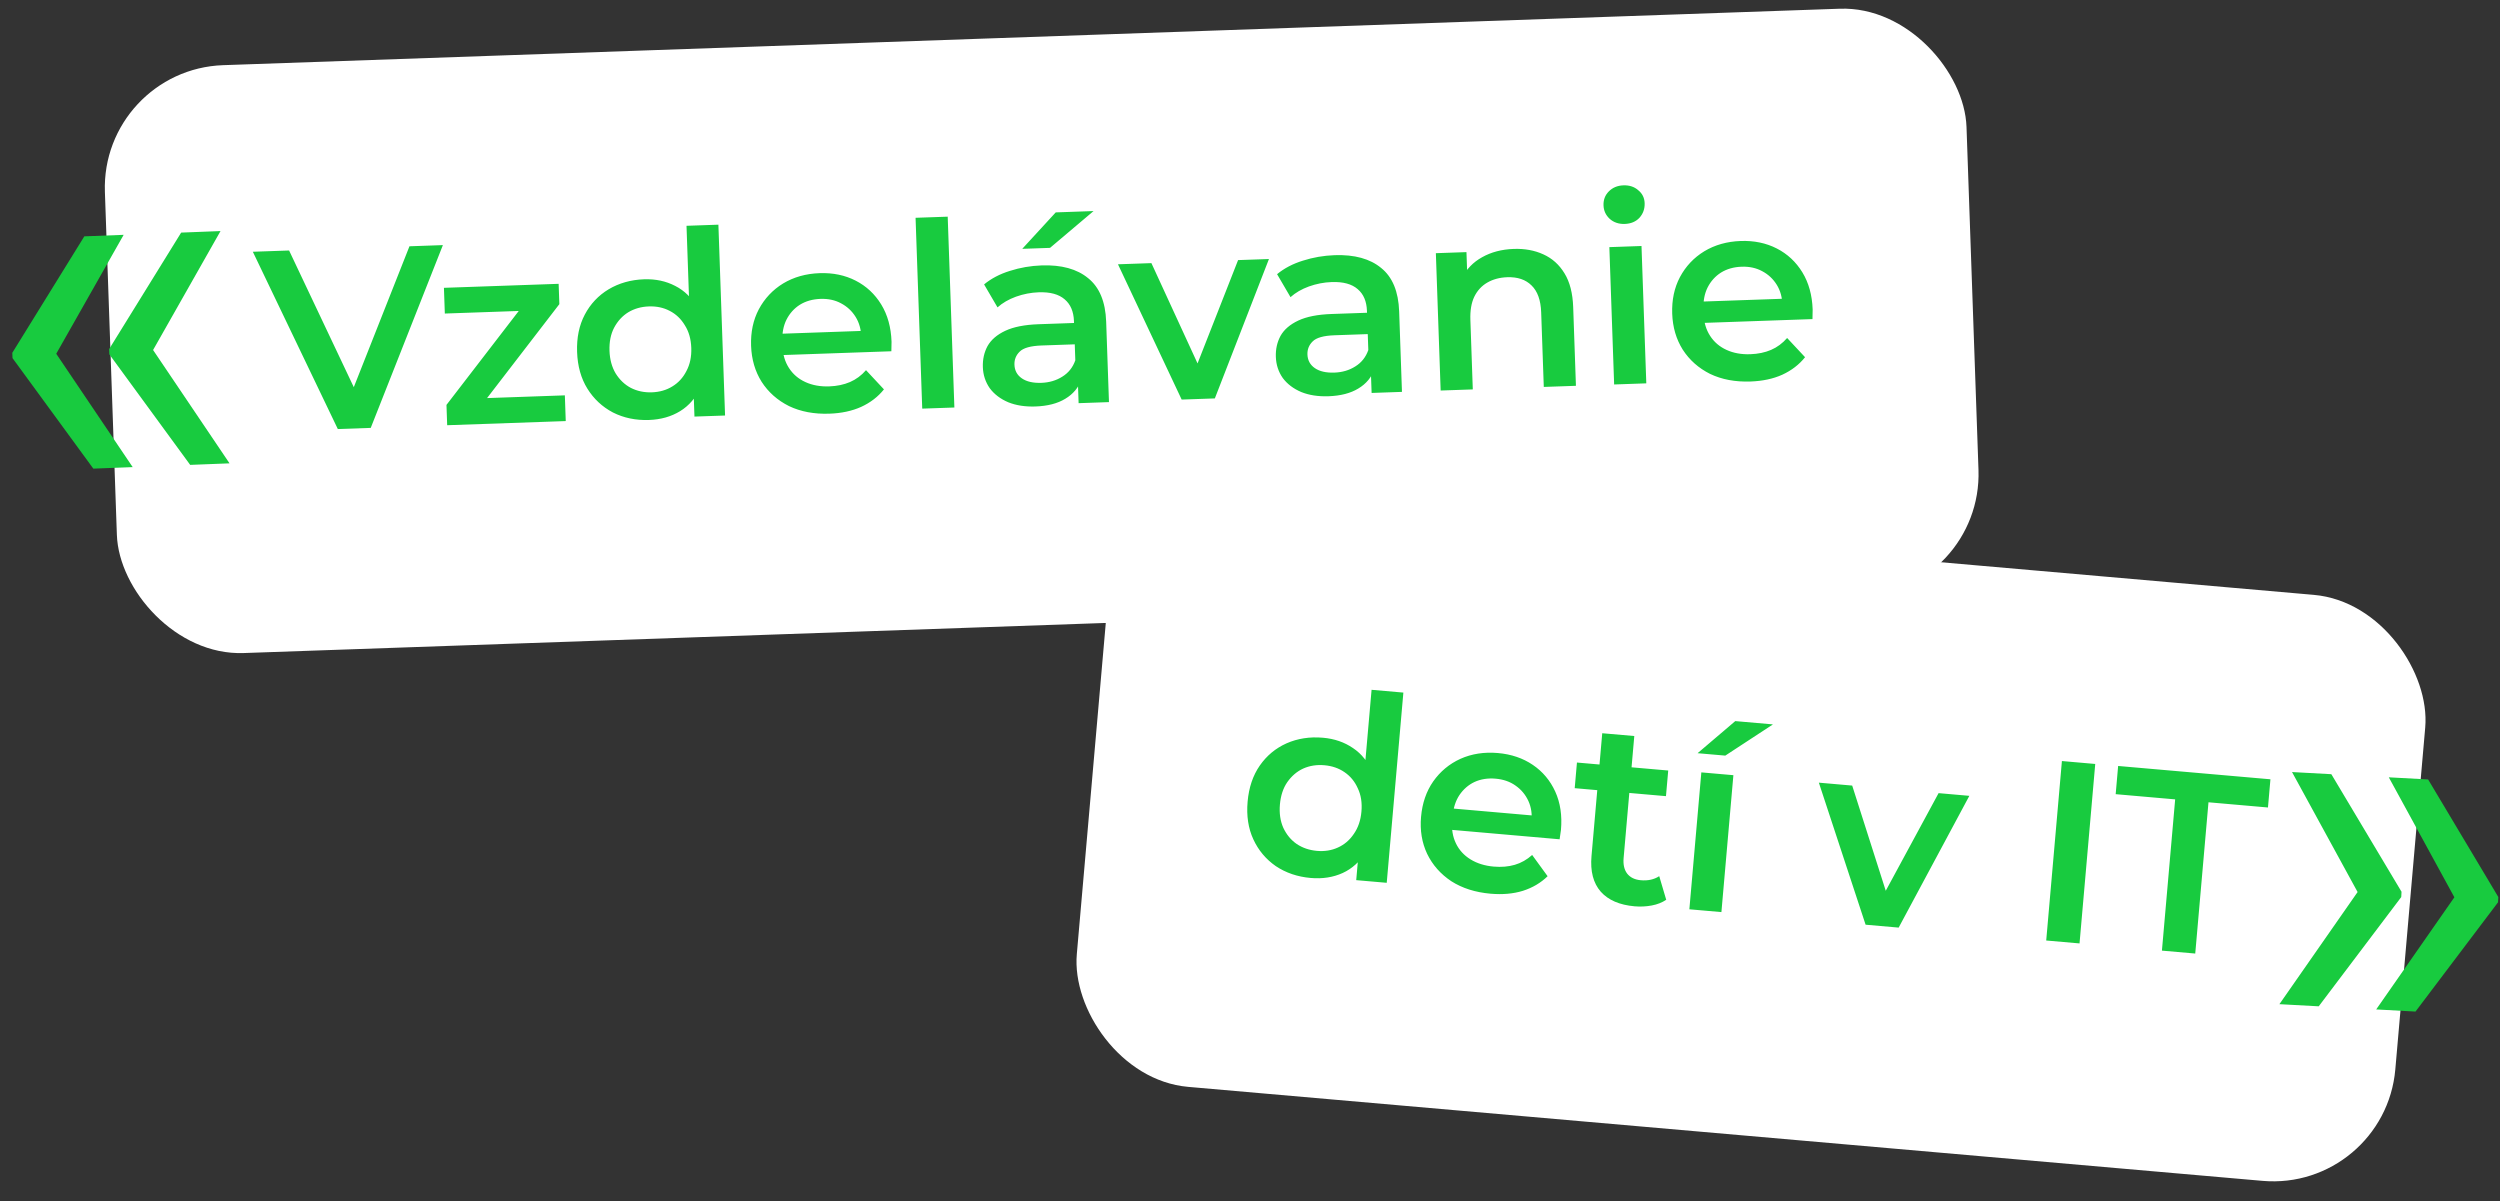
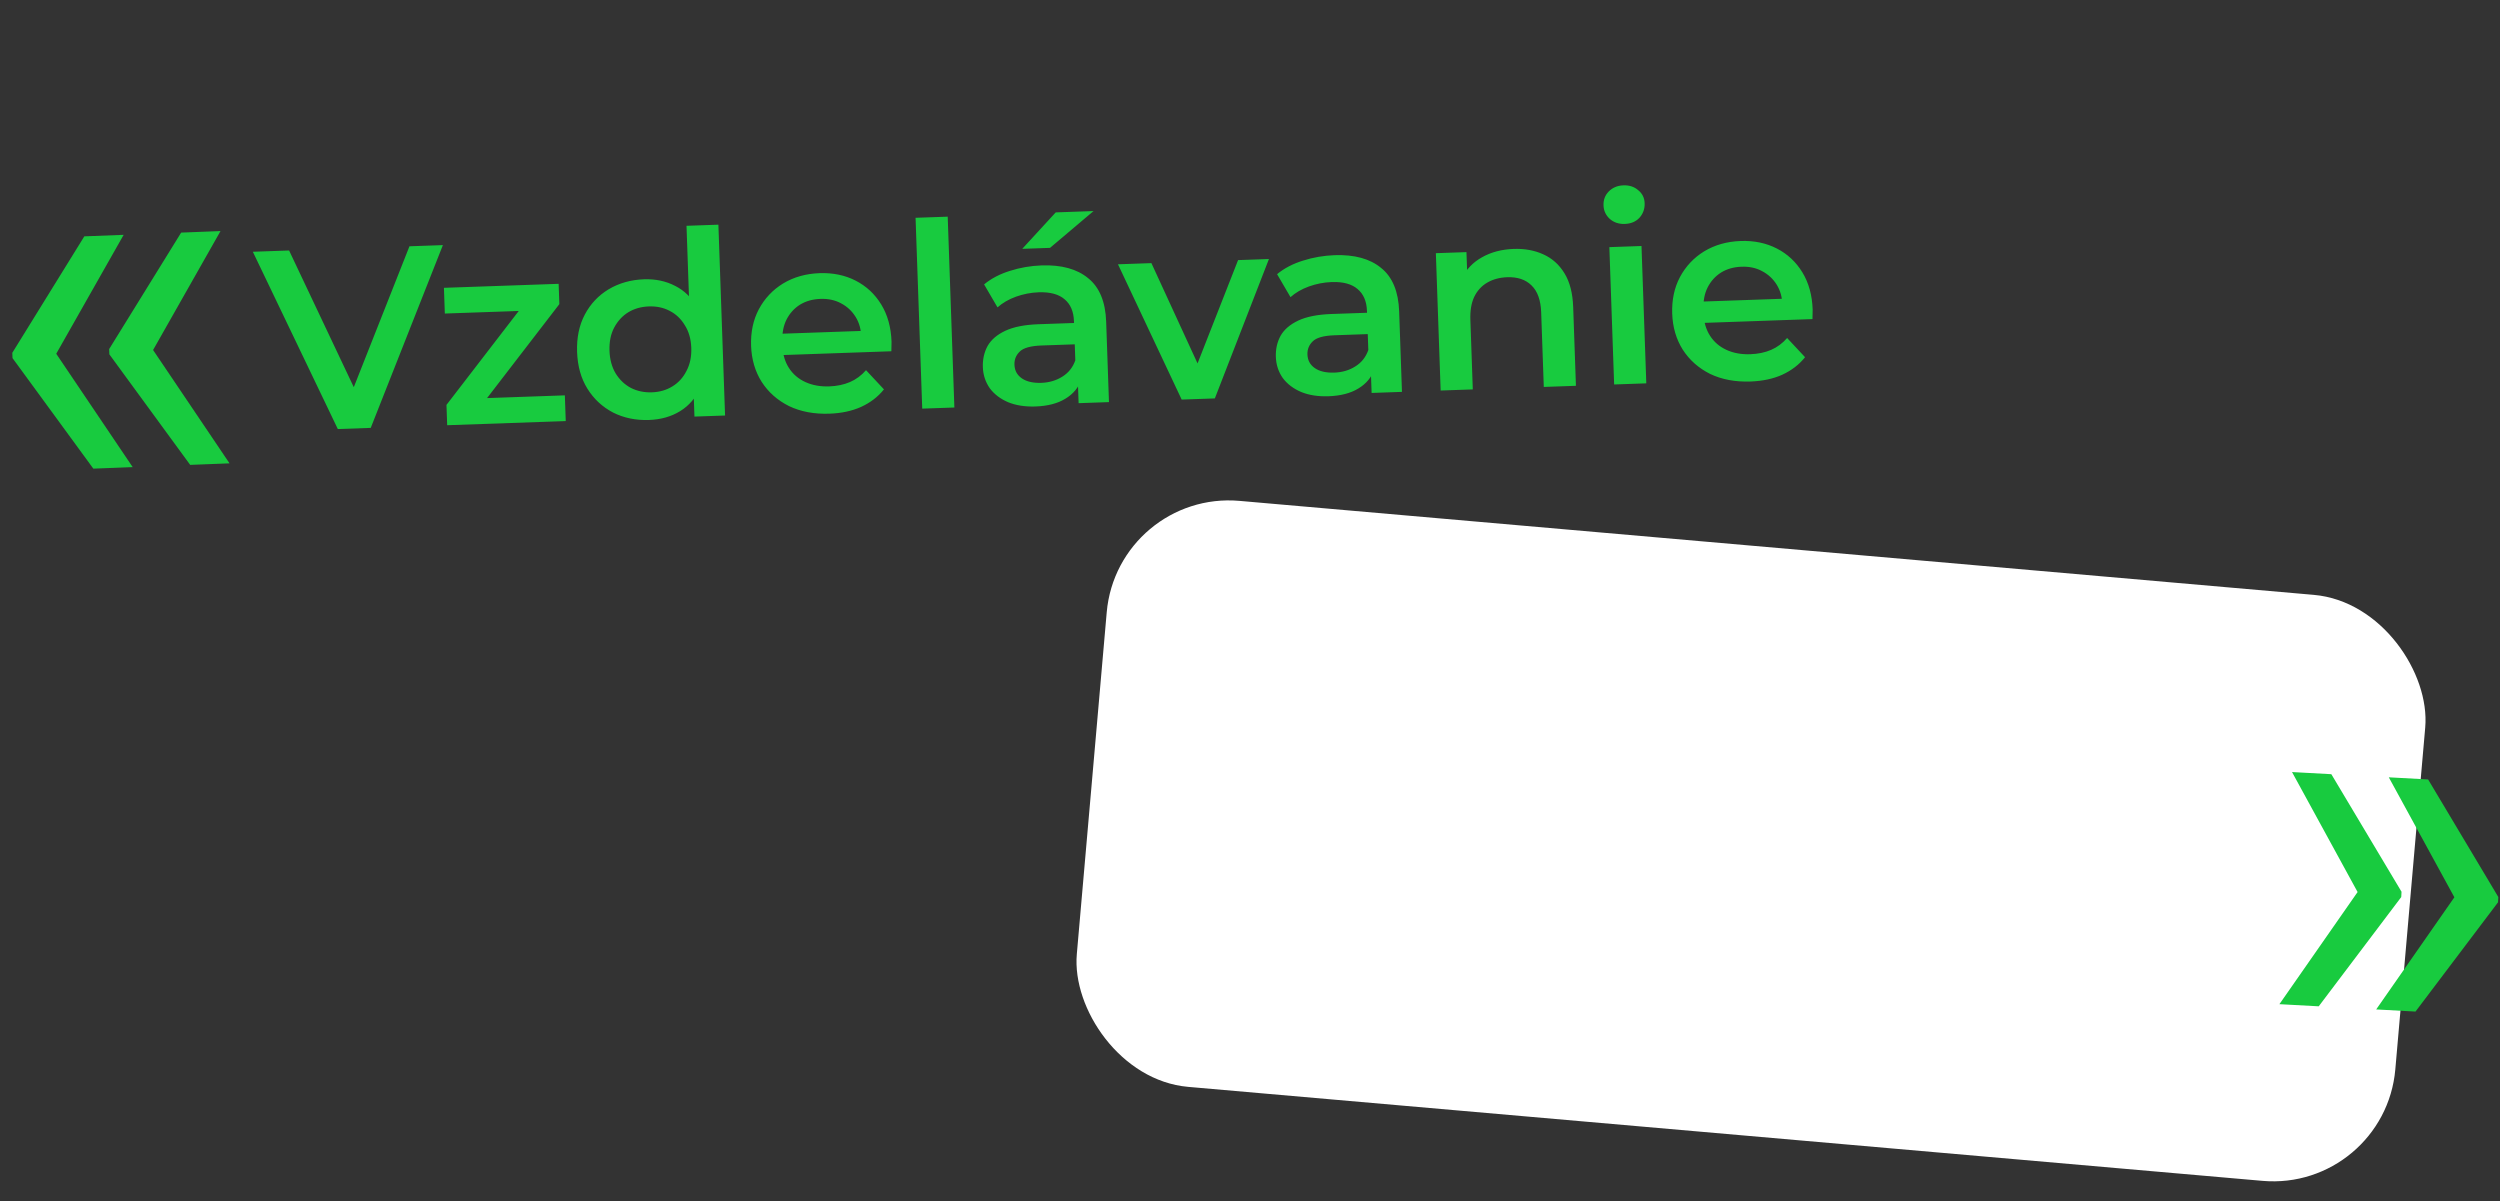
<svg xmlns="http://www.w3.org/2000/svg" width="204" height="98" viewBox="0 0 204 98" fill="none">
  <rect x="0" y="0" width="204" height="98" fill="#333333" stroke="none" />
-   <rect x="8.211" y="5.667" width="152" height="48" rx="10" transform="rotate(-2 8.211 5.667)" fill="white" />
  <path d="M27.566 35.01L20.631 20.543L23.59 20.44L29.783 33.525L28.083 33.584L33.412 20.097L36.14 20.001L30.252 34.916L27.566 35.01ZM36.49 34.698L36.432 33.04L43.045 24.446L43.56 25.332L36.298 25.585L36.225 23.486L45.585 23.16L45.643 24.818L39.03 33.412L38.474 32.528L46.092 32.261L46.165 34.36L36.49 34.698ZM52.958 34.27C51.881 34.308 50.9 34.104 50.016 33.658C49.145 33.199 48.45 32.55 47.931 31.714C47.411 30.878 47.131 29.879 47.091 28.718C47.05 27.556 47.26 26.54 47.72 25.67C48.18 24.799 48.828 24.111 49.665 23.606C50.516 23.1 51.48 22.828 52.557 22.79C53.495 22.757 54.342 22.938 55.098 23.332C55.853 23.712 56.463 24.314 56.926 25.138C57.389 25.962 57.643 27.032 57.689 28.347C57.735 29.649 57.562 30.733 57.172 31.601C56.782 32.456 56.223 33.105 55.497 33.551C54.77 33.997 53.923 34.236 52.958 34.27ZM53.194 32.014C53.824 31.991 54.379 31.832 54.859 31.535C55.353 31.238 55.737 30.818 56.013 30.276C56.302 29.734 56.434 29.106 56.409 28.392C56.384 27.665 56.208 27.047 55.882 26.54C55.57 26.019 55.157 25.627 54.643 25.365C54.144 25.102 53.579 24.982 52.95 25.004C52.32 25.026 51.758 25.186 51.264 25.483C50.785 25.78 50.4 26.2 50.111 26.742C49.835 27.27 49.71 27.898 49.735 28.625C49.76 29.339 49.929 29.956 50.241 30.478C50.568 30.999 50.98 31.39 51.48 31.653C51.993 31.915 52.565 32.035 53.194 32.014ZM56.668 33.993L56.575 31.349L56.576 28.365L56.262 25.392L56.019 18.425L58.621 18.334L59.165 33.906L56.668 33.993ZM67.681 33.756C66.436 33.8 65.336 33.593 64.382 33.136C63.44 32.664 62.696 32.004 62.148 31.154C61.614 30.305 61.328 29.327 61.289 28.222C61.25 27.102 61.46 26.107 61.92 25.237C62.394 24.352 63.056 23.649 63.906 23.129C64.77 22.609 65.762 22.329 66.882 22.29C67.973 22.252 68.954 22.456 69.824 22.902C70.694 23.348 71.389 23.996 71.909 24.846C72.429 25.696 72.709 26.709 72.75 27.884C72.754 27.996 72.752 28.123 72.743 28.263C72.747 28.403 72.745 28.536 72.735 28.663L63.396 28.989L63.335 27.247L71.29 26.969L70.28 27.55C70.272 26.906 70.119 26.344 69.822 25.864C69.525 25.384 69.127 25.013 68.627 24.75C68.142 24.487 67.584 24.367 66.955 24.389C66.311 24.411 65.749 24.571 65.269 24.868C64.803 25.164 64.439 25.569 64.177 26.083C63.928 26.582 63.816 27.167 63.839 27.838L63.854 28.258C63.877 28.93 64.052 29.519 64.378 30.026C64.704 30.533 65.151 30.917 65.721 31.177C66.29 31.437 66.939 31.555 67.666 31.529C68.296 31.507 68.859 31.389 69.356 31.176C69.853 30.962 70.29 30.639 70.667 30.206L72.13 31.773C71.646 32.378 71.026 32.855 70.267 33.203C69.523 33.538 68.66 33.722 67.681 33.756ZM75.254 33.344L74.71 17.772L77.333 17.68L77.877 33.253L75.254 33.344ZM88.015 32.899L87.936 30.632L87.772 30.155L87.634 26.188C87.607 25.419 87.355 24.832 86.879 24.428C86.402 24.011 85.695 23.818 84.758 23.851C84.128 23.873 83.509 23.993 82.9 24.21C82.305 24.427 81.804 24.718 81.397 25.082L80.302 23.208C80.887 22.725 81.589 22.358 82.406 22.105C83.237 21.838 84.101 21.689 84.996 21.657C86.619 21.601 87.885 21.949 88.794 22.701C89.716 23.44 90.206 24.62 90.263 26.243L90.492 32.812L88.015 32.899ZM84.495 33.169C83.655 33.198 82.916 33.084 82.276 32.826C81.636 32.554 81.133 32.173 80.766 31.681C80.412 31.175 80.223 30.6 80.201 29.957C80.179 29.327 80.306 28.755 80.582 28.241C80.873 27.727 81.355 27.311 82.031 26.993C82.706 26.675 83.61 26.497 84.744 26.457L87.997 26.343L88.057 28.085L84.993 28.192C84.098 28.224 83.501 28.392 83.204 28.696C82.906 28.987 82.764 29.342 82.779 29.762C82.795 30.237 82.997 30.609 83.385 30.875C83.772 31.142 84.302 31.263 84.974 31.24C85.617 31.218 86.186 31.05 86.679 30.739C87.187 30.427 87.542 29.981 87.746 29.399L88.242 30.958C88.013 31.624 87.576 32.151 86.931 32.537C86.3 32.924 85.488 33.134 84.495 33.169ZM83.415 20.305L86.148 17.331L89.233 17.223L85.682 20.226L83.415 20.305ZM96.424 32.605L91.227 21.566L93.955 21.471L98.435 31.211L97.091 31.258L101.028 21.224L103.546 21.136L99.131 32.511L96.424 32.605ZM111.924 32.064L111.844 29.797L111.681 29.32L111.542 25.353C111.515 24.584 111.264 23.997 110.787 23.593C110.31 23.176 109.603 22.983 108.666 23.016C108.036 23.038 107.417 23.158 106.808 23.375C106.213 23.592 105.712 23.883 105.305 24.247L104.21 22.373C104.795 21.89 105.497 21.523 106.314 21.27C107.146 21.003 108.009 20.854 108.904 20.822C110.527 20.766 111.793 21.114 112.702 21.866C113.624 22.605 114.114 23.785 114.171 25.409L114.4 31.977L111.924 32.064ZM108.403 32.334C107.563 32.363 106.824 32.249 106.185 31.991C105.545 31.719 105.041 31.338 104.674 30.846C104.32 30.34 104.132 29.765 104.109 29.122C104.087 28.492 104.214 27.921 104.491 27.407C104.781 26.892 105.264 26.476 105.939 26.158C106.614 25.84 107.518 25.662 108.652 25.622L111.905 25.509L111.966 27.25L108.901 27.358C108.006 27.389 107.41 27.557 107.112 27.861C106.814 28.152 106.672 28.507 106.687 28.927C106.704 29.402 106.906 29.774 107.293 30.04C107.681 30.307 108.21 30.428 108.882 30.405C109.525 30.383 110.094 30.216 110.587 29.904C111.095 29.592 111.45 29.146 111.654 28.564L112.15 30.123C111.921 30.789 111.484 31.316 110.839 31.703C110.208 32.089 109.396 32.299 108.403 32.334ZM123.52 20.312C124.416 20.281 125.219 20.428 125.931 20.753C126.657 21.078 127.235 21.597 127.667 22.311C128.097 23.01 128.332 23.926 128.372 25.06L128.596 31.482L125.973 31.573L125.76 25.487C125.726 24.494 125.462 23.76 124.969 23.287C124.49 22.814 123.831 22.592 122.992 22.621C122.376 22.642 121.835 22.787 121.368 23.056C120.901 23.324 120.543 23.715 120.295 24.228C120.06 24.727 119.956 25.354 119.983 26.109L120.18 31.776L117.557 31.867L117.166 20.66L119.663 20.573L119.769 23.595L119.296 22.687C119.663 21.96 120.21 21.394 120.938 20.991C121.68 20.572 122.541 20.346 123.52 20.312ZM131.714 31.373L131.323 20.166L133.946 20.074L134.338 31.281L131.714 31.373ZM132.581 18.273C132.091 18.29 131.68 18.15 131.347 17.853C131.029 17.556 130.862 17.191 130.847 16.757C130.831 16.309 130.972 15.933 131.27 15.629C131.581 15.31 131.981 15.142 132.471 15.124C132.96 15.107 133.364 15.24 133.682 15.524C134.014 15.792 134.187 16.143 134.203 16.577C134.219 17.039 134.078 17.436 133.782 17.768C133.485 18.087 133.084 18.255 132.581 18.273ZM142.844 31.131C141.599 31.175 140.499 30.968 139.544 30.511C138.603 30.04 137.859 29.379 137.311 28.53C136.777 27.68 136.491 26.702 136.452 25.597C136.413 24.478 136.623 23.483 137.083 22.612C137.557 21.727 138.218 21.024 139.069 20.505C139.933 19.984 140.925 19.704 142.044 19.665C143.136 19.627 144.116 19.831 144.987 20.277C145.857 20.723 146.552 21.371 147.072 22.221C147.592 23.072 147.872 24.084 147.913 25.26C147.917 25.372 147.915 25.498 147.905 25.638C147.91 25.778 147.908 25.911 147.898 26.038L138.559 26.364L138.498 24.622L146.452 24.344L145.443 24.926C145.435 24.282 145.282 23.72 144.985 23.24C144.688 22.76 144.29 22.389 143.79 22.126C143.305 21.863 142.747 21.742 142.118 21.764C141.474 21.786 140.912 21.946 140.432 22.243C139.966 22.539 139.602 22.944 139.34 23.458C139.091 23.957 138.979 24.542 139.002 25.214L139.017 25.634C139.04 26.305 139.215 26.894 139.541 27.401C139.867 27.908 140.314 28.292 140.884 28.552C141.453 28.812 142.102 28.93 142.829 28.904C143.459 28.882 144.022 28.765 144.519 28.551C145.016 28.338 145.453 28.014 145.83 27.581L147.293 29.148C146.809 29.753 146.189 30.23 145.43 30.579C144.686 30.913 143.823 31.097 142.844 31.131Z" fill="#18CB3F" />
  <rect x="91.18" y="40" width="108" height="48" rx="10" transform="rotate(5 91.18 40)" fill="white" />
-   <path d="M106.952 71.642C105.878 71.548 104.929 71.226 104.106 70.676C103.298 70.114 102.687 69.386 102.274 68.492C101.86 67.599 101.704 66.573 101.805 65.416C101.906 64.258 102.238 63.275 102.801 62.467C103.363 61.659 104.091 61.055 104.983 60.656C105.889 60.257 106.879 60.105 107.953 60.199C108.887 60.28 109.706 60.563 110.409 61.046C111.112 61.515 111.644 62.187 112.003 63.062C112.362 63.936 112.484 65.029 112.37 66.34C112.256 67.637 111.953 68.693 111.46 69.507C110.969 70.307 110.335 70.884 109.559 71.238C108.783 71.591 107.914 71.726 106.952 71.642ZM107.462 69.431C108.089 69.486 108.659 69.395 109.172 69.159C109.698 68.924 110.131 68.554 110.47 68.05C110.824 67.547 111.031 66.94 111.093 66.228C111.157 65.503 111.058 64.869 110.796 64.326C110.55 63.771 110.187 63.331 109.71 63.008C109.246 62.687 108.7 62.499 108.073 62.444C107.445 62.389 106.868 62.479 106.342 62.714C105.829 62.95 105.396 63.32 105.043 63.823C104.705 64.313 104.504 64.921 104.441 65.646C104.379 66.358 104.471 66.991 104.717 67.547C104.978 68.103 105.34 68.543 105.804 68.864C106.281 69.187 106.834 69.376 107.462 69.431ZM110.668 71.82L110.898 69.184L111.263 66.222L111.313 63.233L111.921 56.288L114.515 56.515L113.157 72.037L110.668 71.82ZM121.628 72.926C120.387 72.817 119.32 72.478 118.428 71.908C117.552 71.326 116.893 70.579 116.453 69.669C116.026 68.761 115.861 67.756 115.958 66.654C116.055 65.538 116.386 64.576 116.948 63.768C117.526 62.947 118.268 62.331 119.176 61.918C120.097 61.507 121.116 61.35 122.231 61.448C123.319 61.543 124.268 61.865 125.077 62.414C125.886 62.962 126.497 63.69 126.91 64.598C127.322 65.505 127.477 66.544 127.375 67.716C127.365 67.828 127.347 67.953 127.321 68.091C127.309 68.23 127.29 68.362 127.265 68.486L117.956 67.672L118.108 65.936L126.036 66.629L124.964 67.084C125.034 66.443 124.951 65.867 124.714 65.354C124.478 64.842 124.128 64.424 123.665 64.103C123.215 63.782 122.676 63.595 122.048 63.54C121.407 63.484 120.83 63.574 120.317 63.81C119.819 64.047 119.408 64.405 119.085 64.883C118.777 65.348 118.594 65.915 118.536 66.584L118.499 67.003C118.441 67.672 118.542 68.278 118.804 68.821C119.065 69.364 119.463 69.799 119.997 70.127C120.53 70.455 121.159 70.65 121.885 70.714C122.512 70.769 123.086 70.721 123.605 70.569C124.124 70.418 124.597 70.15 125.024 69.766L126.285 71.499C125.732 72.041 125.057 72.439 124.262 72.693C123.482 72.934 122.604 73.011 121.628 72.926ZM133.386 73.955C132.159 73.847 131.238 73.451 130.624 72.764C130.01 72.064 129.758 71.094 129.867 69.852L130.743 59.832L133.358 60.06L132.487 70.018C132.441 70.548 132.537 70.971 132.777 71.287C133.03 71.605 133.401 71.785 133.889 71.827C134.474 71.879 134.976 71.768 135.393 71.495L135.963 73.421C135.634 73.645 135.241 73.801 134.784 73.887C134.326 73.974 133.861 73.996 133.386 73.955ZM128.496 64.315L128.679 62.223L136.127 62.874L135.943 64.966L128.496 64.315ZM137.852 74.198L138.829 63.026L141.444 63.255L140.467 74.427L137.852 74.198ZM138.523 61.461L141.598 58.842L144.673 59.111L140.783 61.658L138.523 61.461ZM152.233 75.456L148.419 63.865L151.139 64.103L154.398 74.317L153.059 74.2L158.189 64.72L160.699 64.94L154.931 75.692L152.233 75.456ZM166.971 76.745L168.252 62.101L170.971 62.339L169.69 76.983L166.971 76.745ZM176.413 77.571L177.493 65.229L172.639 64.804L172.84 62.503L185.267 63.59L185.066 65.891L180.212 65.466L179.132 77.809L176.413 77.571Z" fill="#18CB3F" />
  <path d="M18.73 37.809L12.431 28.47L8.912 28.606L8.924 28.915L15.519 37.934L18.73 37.809ZM17.994 18.855L14.783 18.98L8.907 28.483L8.919 28.791L12.438 28.655L17.994 18.855ZM10.827 38.116L4.528 28.776L1.009 28.913L1.021 29.221L7.616 38.241L10.827 38.116ZM10.091 19.162L6.881 19.286L1.004 28.789L1.016 29.098L4.535 28.961L10.091 19.162Z" fill="#18CB3F" />
  <path d="M186 81.941L192.442 72.7L195.959 72.891L195.942 73.199L189.208 82.115L186 81.941ZM187.029 63L190.237 63.174L195.965 72.767L195.949 73.076L192.432 72.885L187.029 63ZM193.897 82.37L200.339 73.128L203.856 73.319L203.839 73.628L197.105 82.544L193.897 82.37ZM194.926 63.429L198.134 63.603L203.863 73.196L203.846 73.504L200.329 73.314L194.926 63.429Z" fill="#18CB3F" />
</svg>